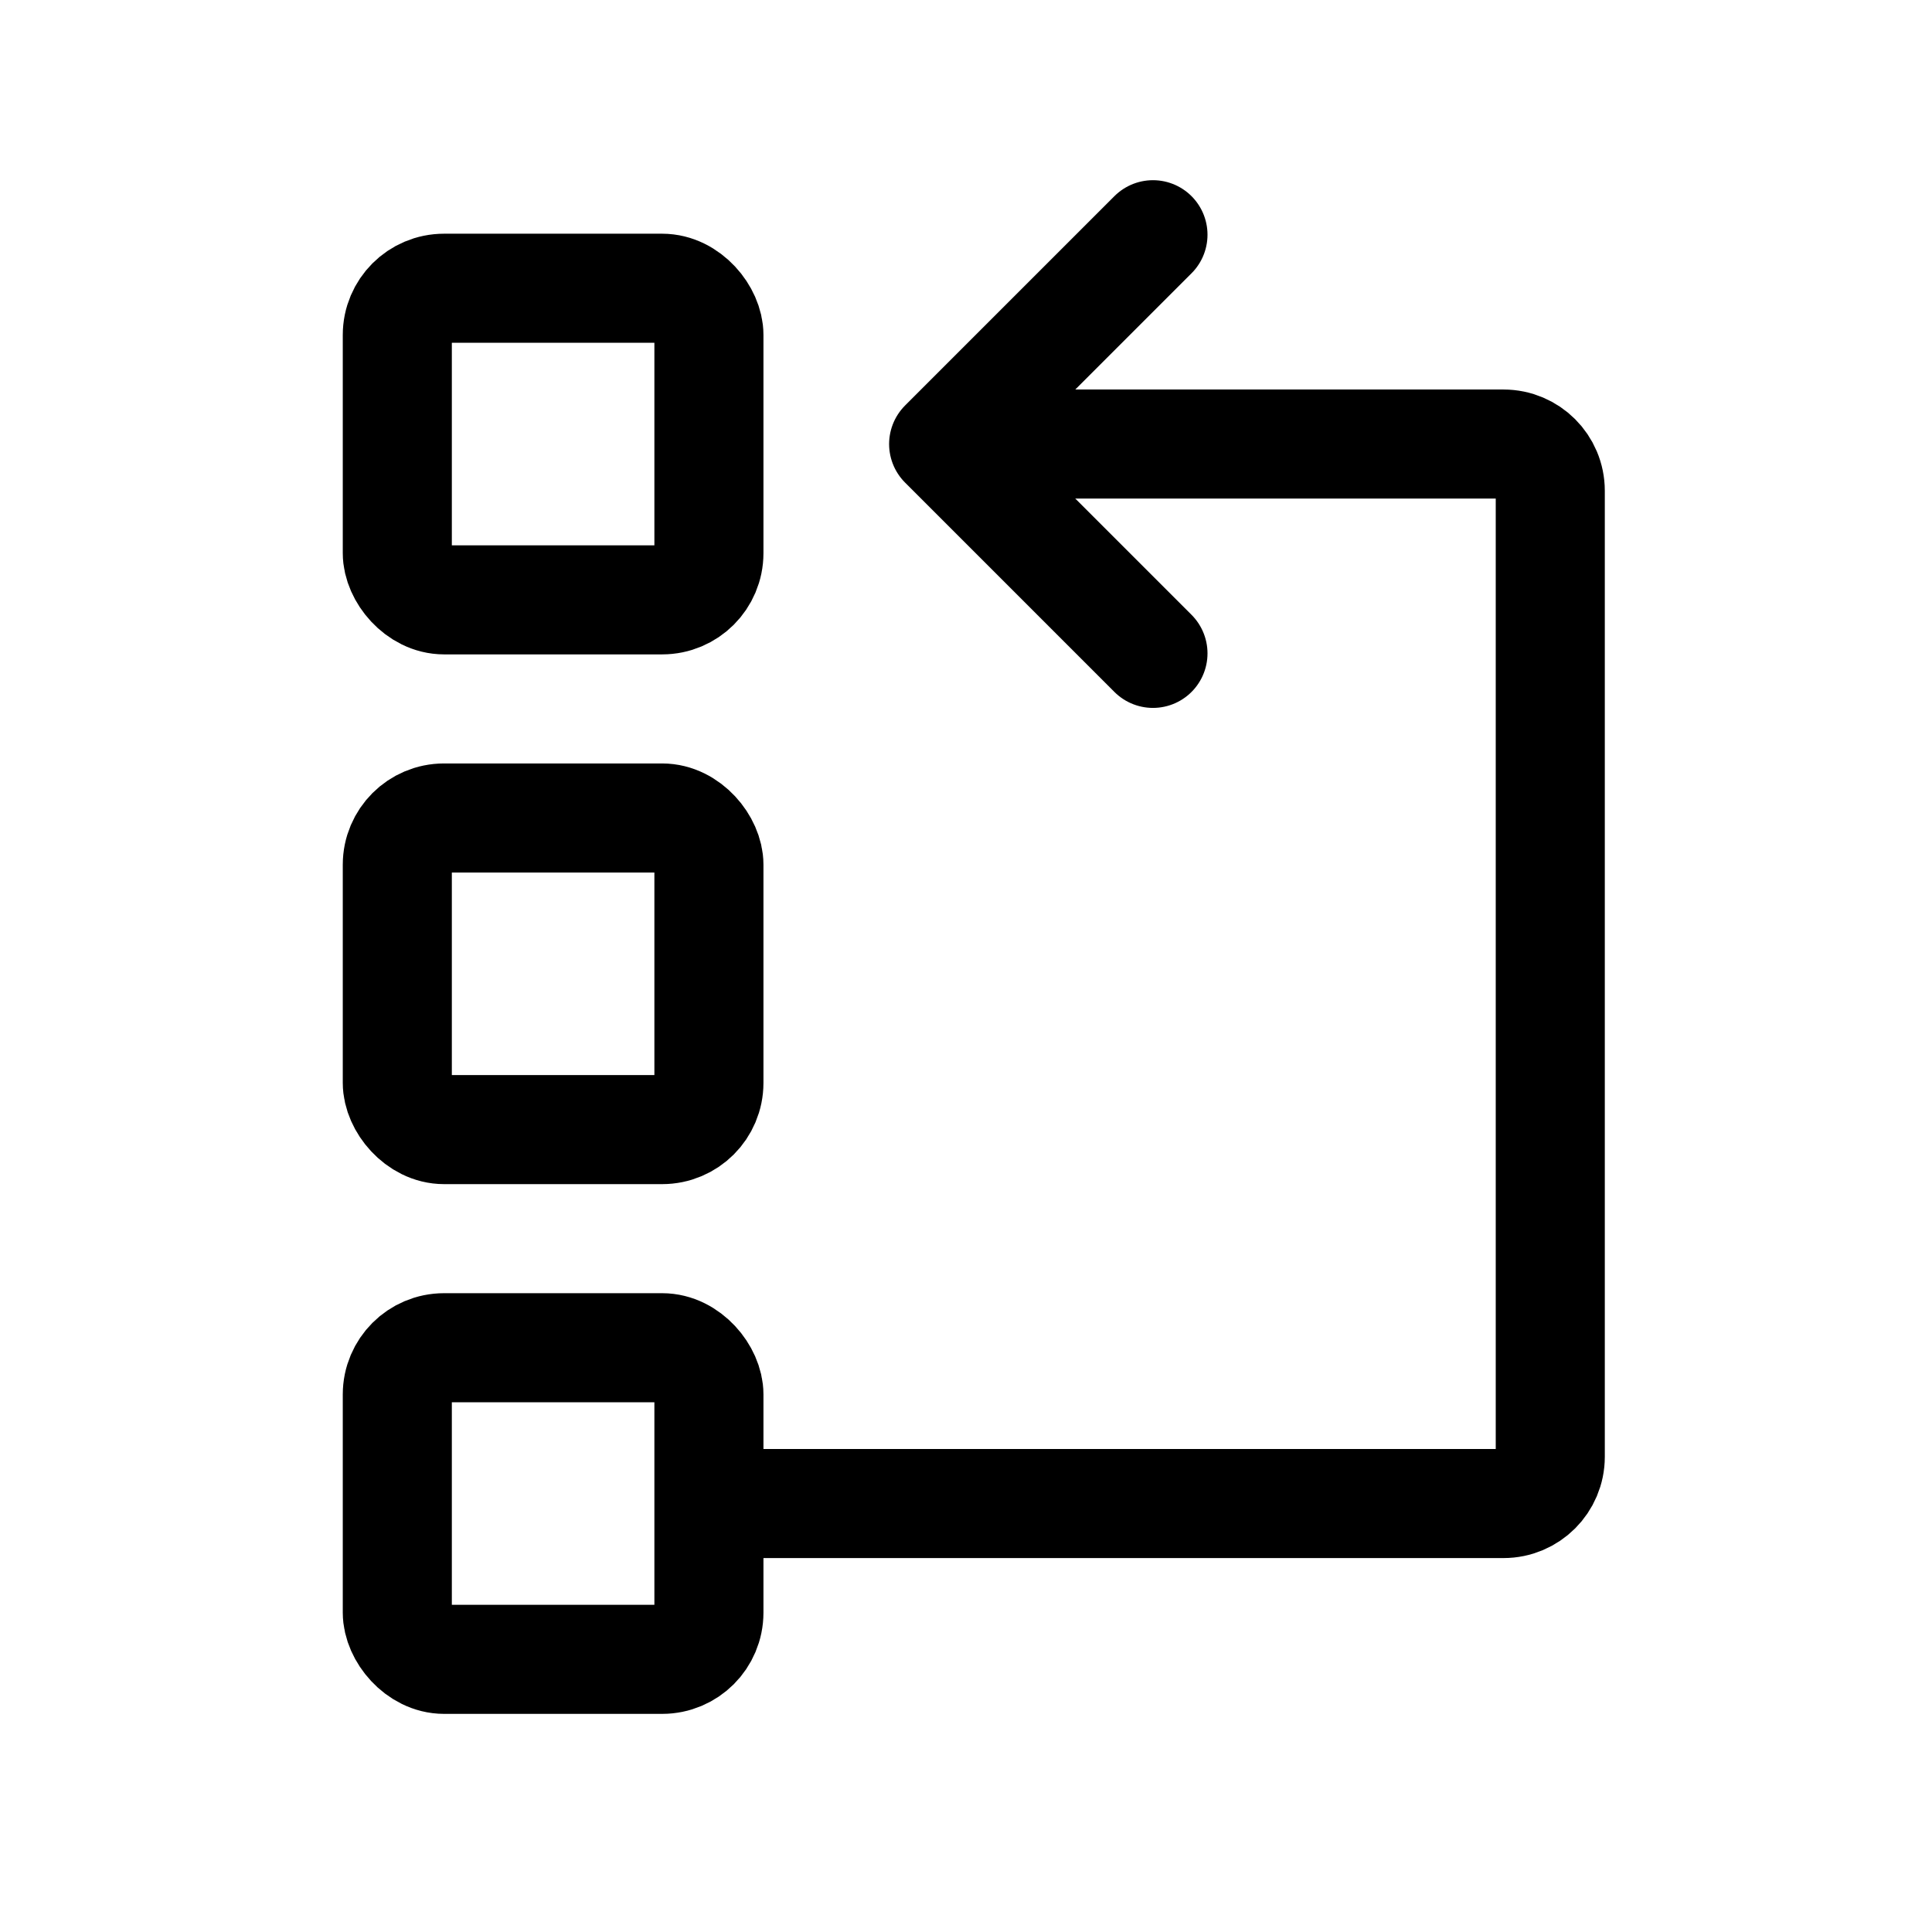
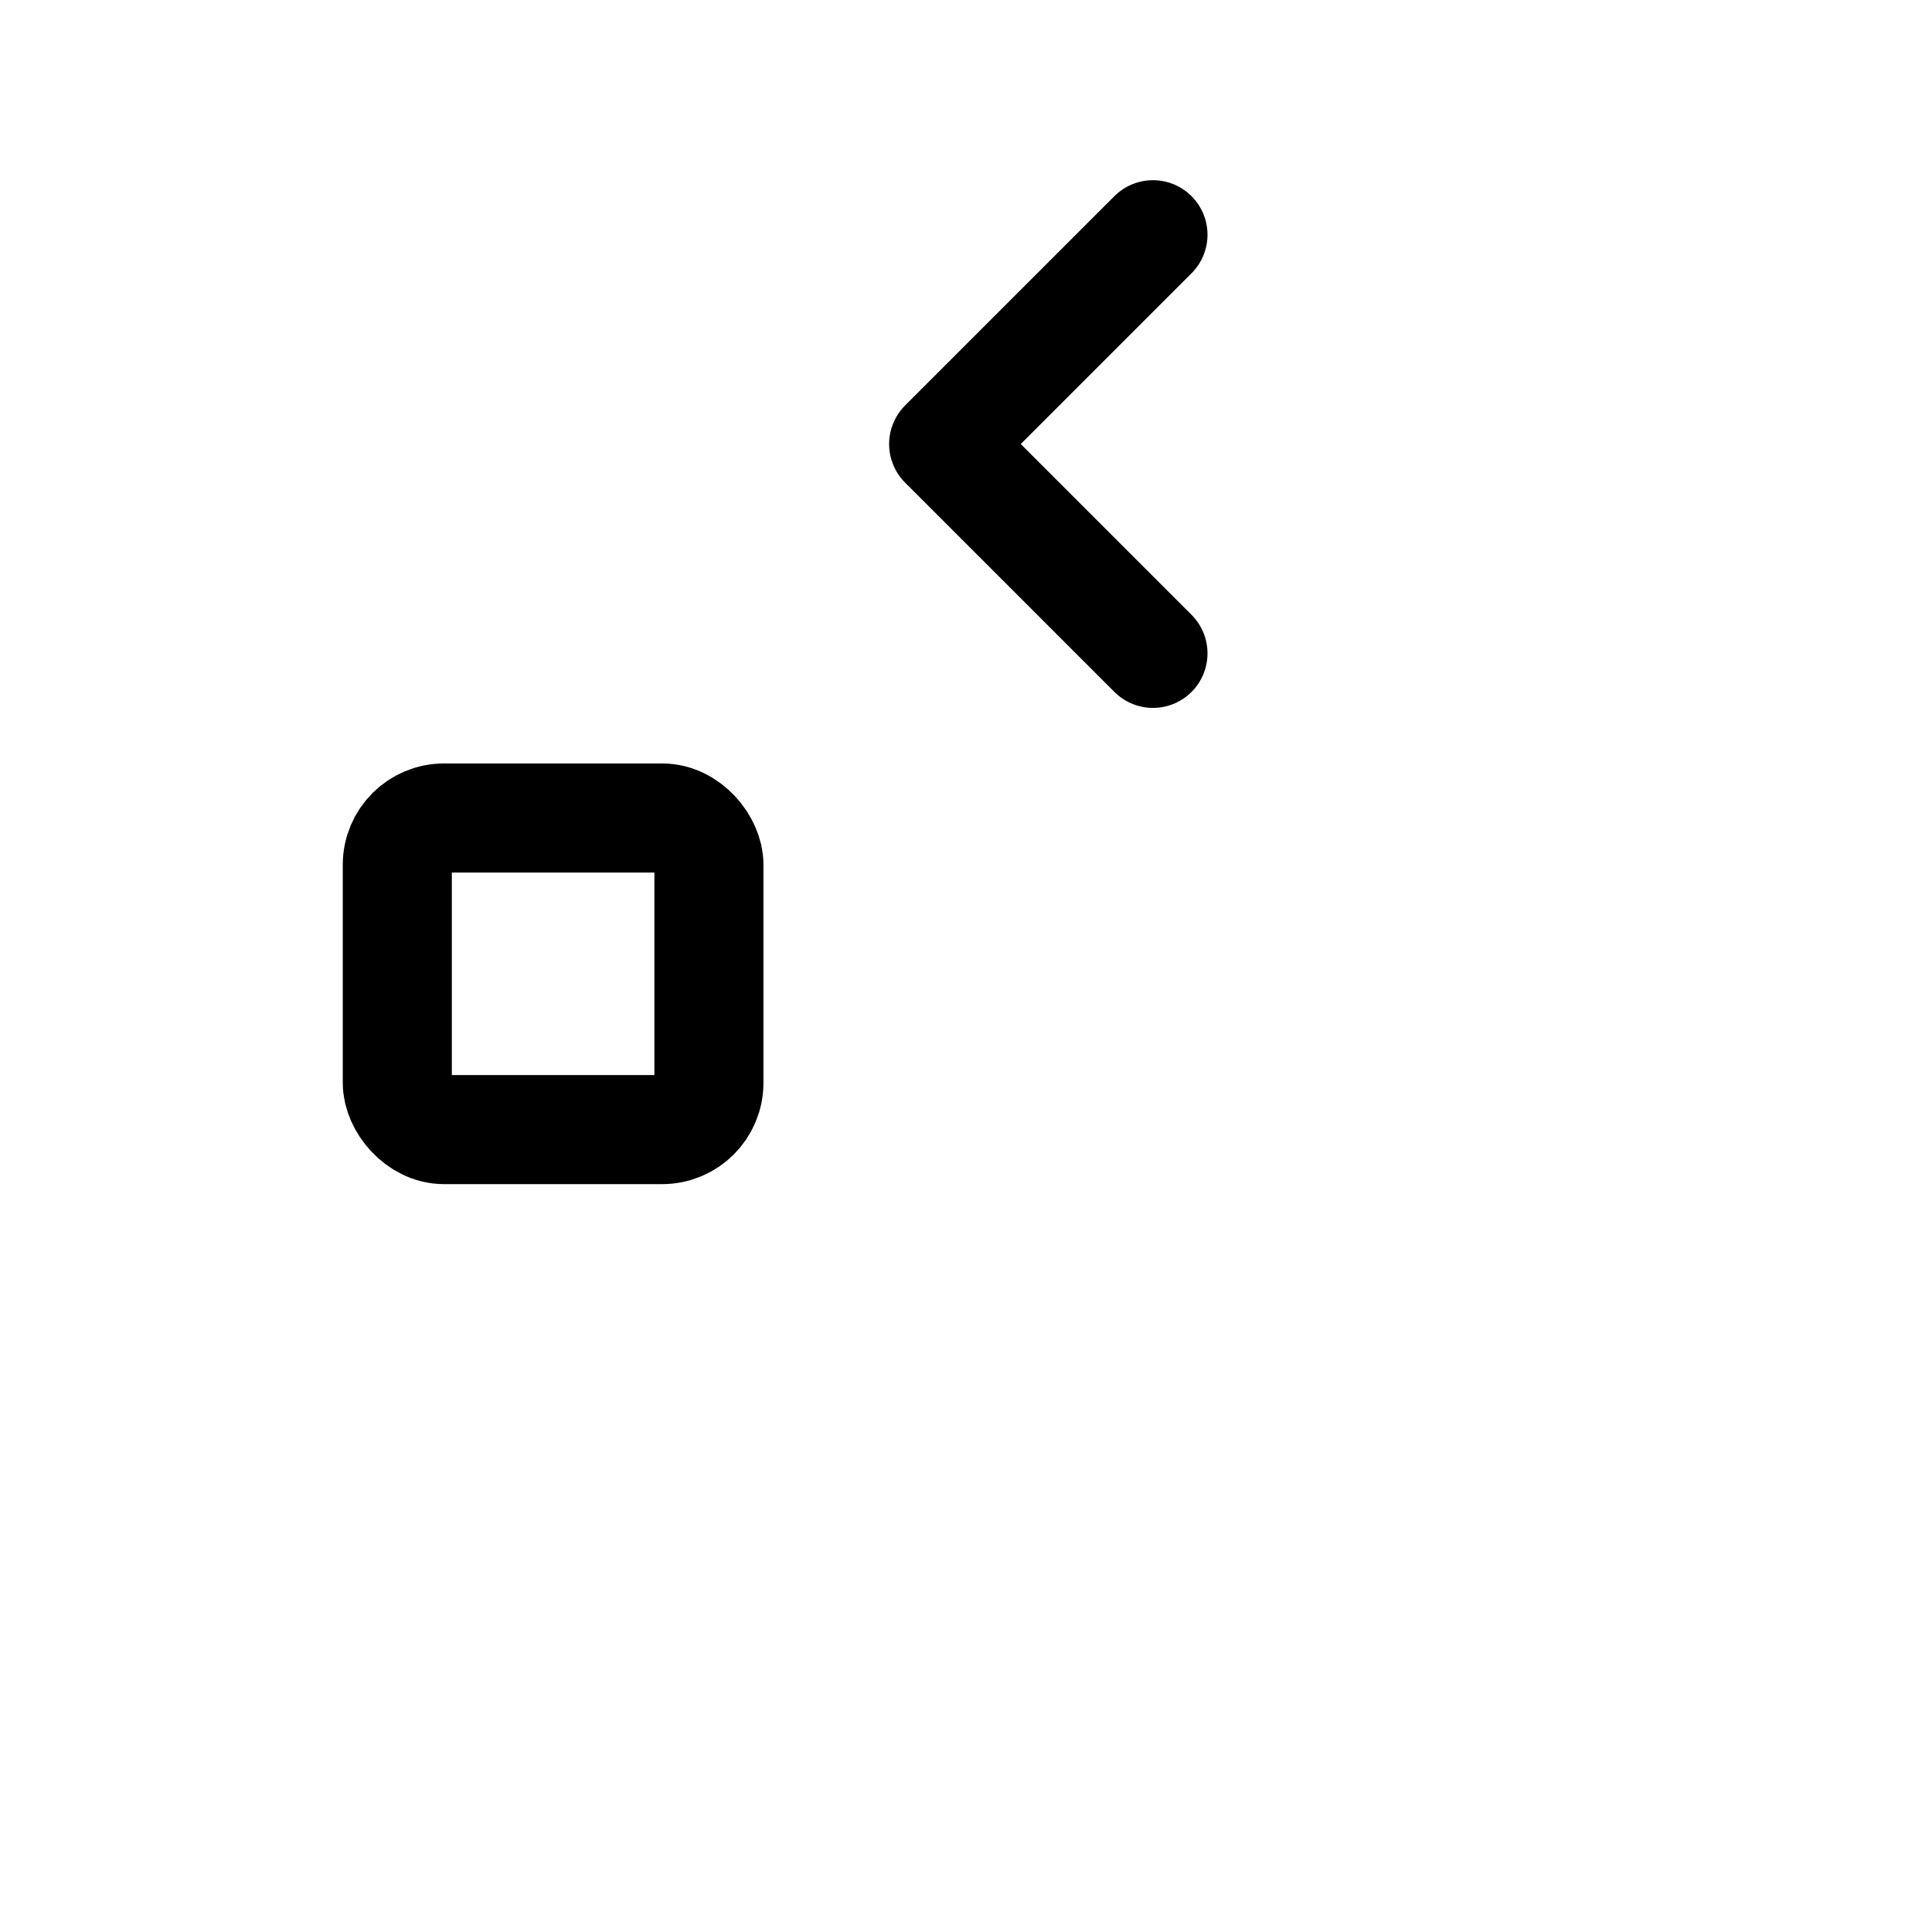
<svg xmlns="http://www.w3.org/2000/svg" width="62px" height="62px" viewBox="0 0 62 62" version="1.1">
  <title>icon/62/service-1</title>
  <g id="icon/62/service-1" stroke="none" stroke-width="1" fill="none" fill-rule="evenodd">
    <g id="Group" fill-rule="nonzero" stroke="#000000" stroke-width="3.5">
      <g id="icon/service/fieldservice">
-         <rect id="Rectangle" x="12.75" y="9.25" width="10" height="10" rx="1.5" />
        <rect id="Rectangle" x="12.75" y="26.25" width="10" height="10" rx="1.5" />
-         <rect id="Rectangle" x="12.75" y="43.25" width="10" height="10" rx="1.5" />
-         <path d="M24,48.25 L48.25,48.25 C49.078,48.25 49.75,47.578 49.75,46.75 L49.75,15.75 C49.75,14.922 49.078,14.25 48.25,14.25 L30.5,14.25 L30.5,14.25" id="Path-8" stroke-linejoin="round" />
        <polyline id="Path-9" stroke-linecap="round" stroke-linejoin="round" transform="translate(37, 14.25) rotate(-45) translate(-37, -14.25) " points="32.25 19 32.25 9.5 41.75 9.5" />
      </g>
    </g>
  </g>
</svg>